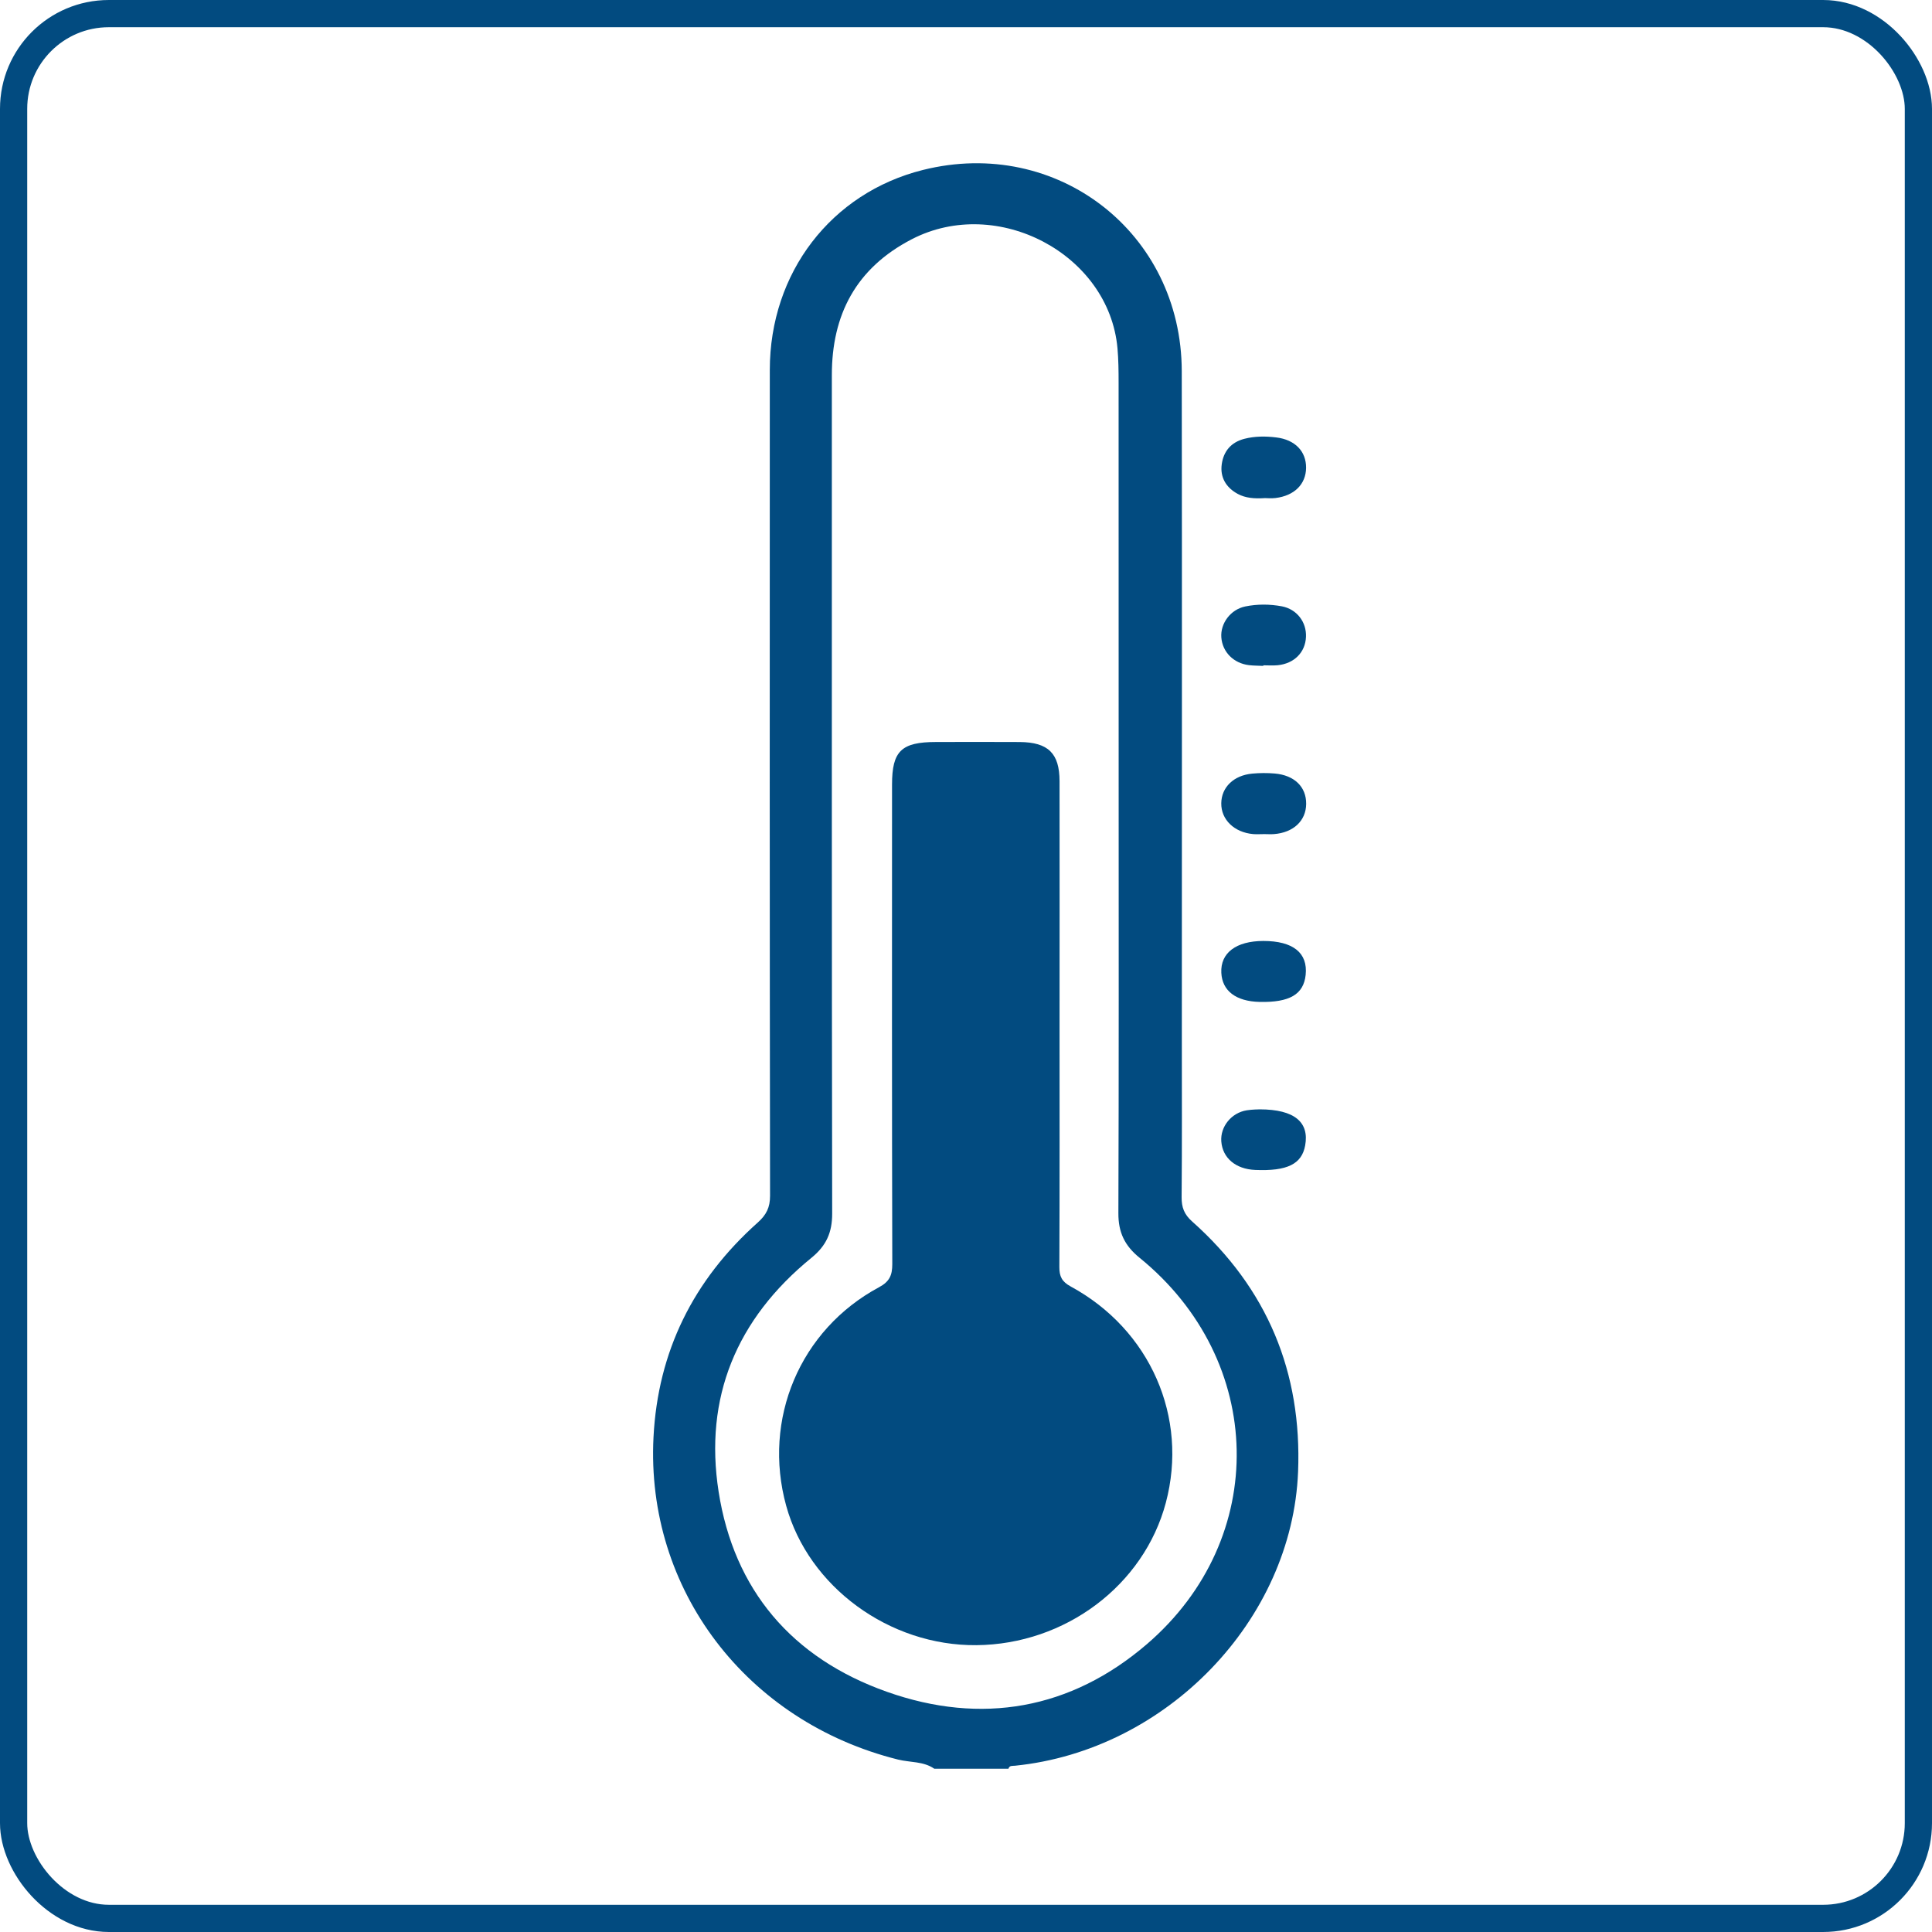
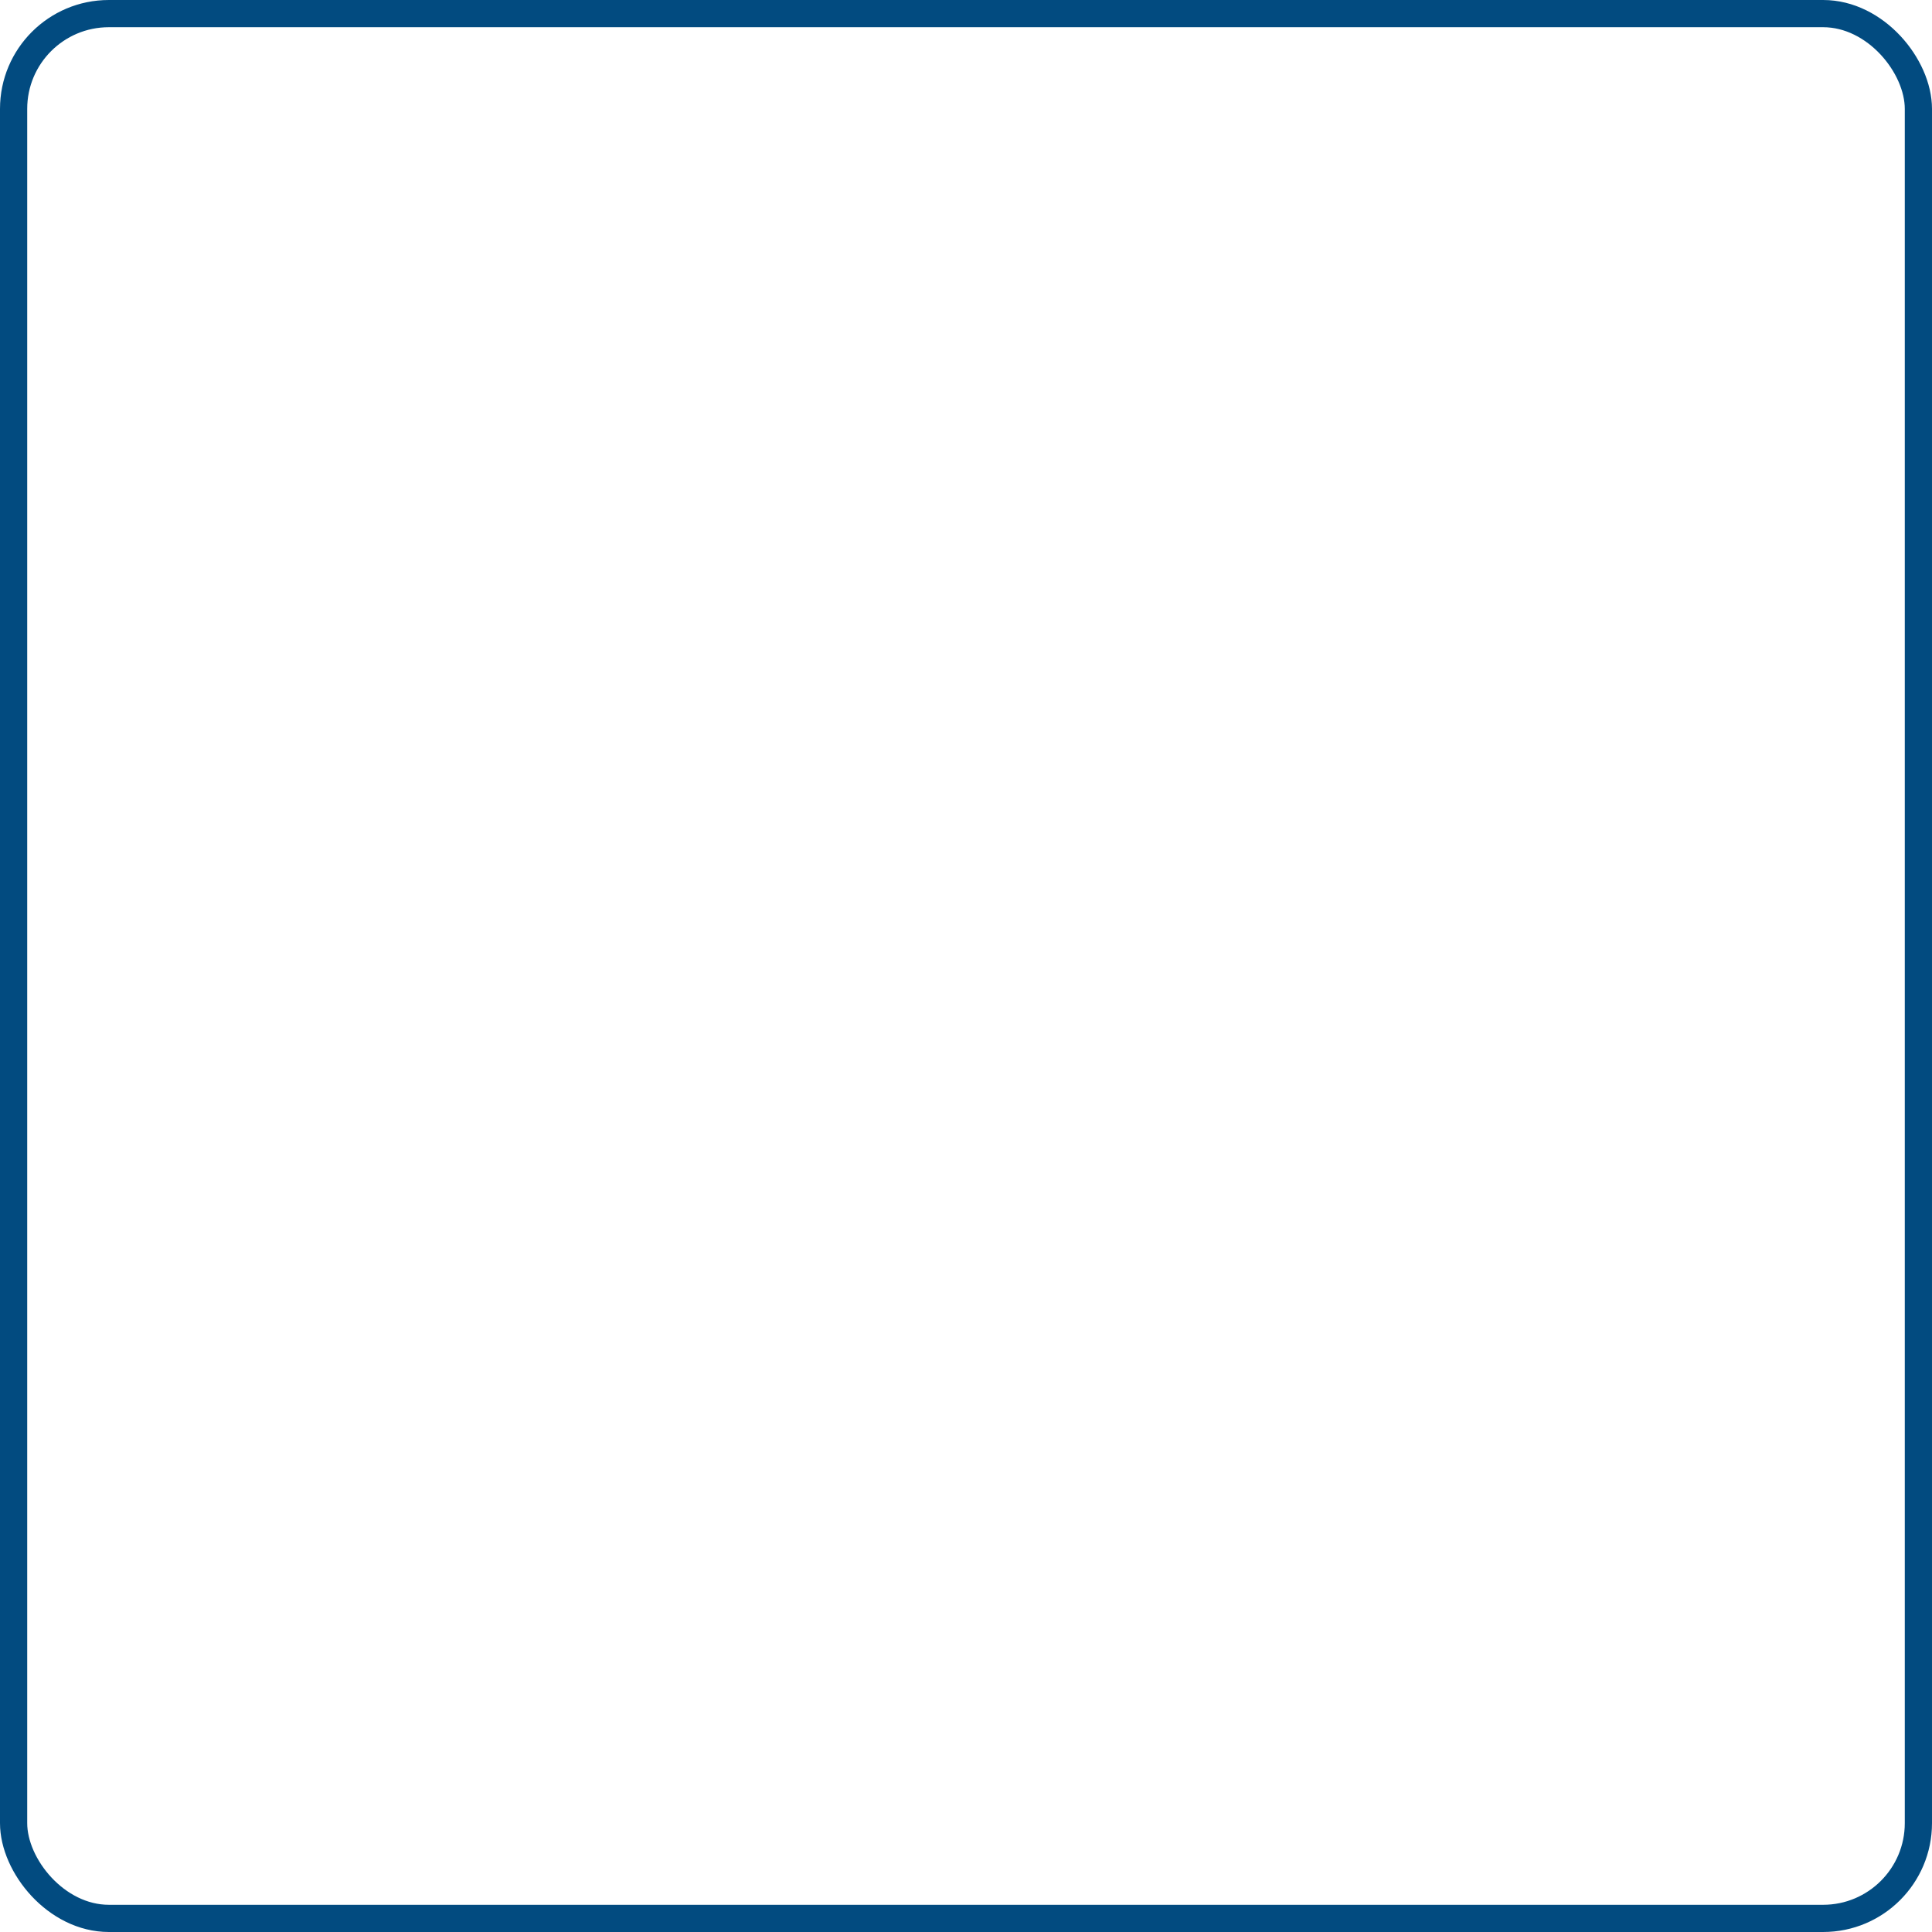
<svg xmlns="http://www.w3.org/2000/svg" width="71" height="71" viewBox="0 0 71 71" fill="none">
  <rect x="0.5" y="0.5" width="70" height="70" rx="3.5" stroke="#024B80" />
  <g clip-path="url(#clip0_893_3725)">
    <path d="M34.335 65C33.937 64.723 33.449 64.773 33.006 64.664C27.431 63.275 23.728 58.412 24.016 52.813C24.177 49.673 25.473 47.044 27.849 44.926C28.166 44.642 28.299 44.37 28.299 43.946C28.285 33.828 28.285 23.71 28.29 13.593C28.291 10.021 30.547 7.089 33.916 6.246C38.849 5.011 43.421 8.554 43.429 13.642C43.441 21.821 43.432 29.999 43.432 38.178C43.432 40.117 43.441 42.056 43.424 43.995C43.421 44.366 43.516 44.627 43.809 44.887C46.583 47.355 47.846 50.44 47.704 54.08C47.49 59.537 42.875 64.327 37.296 64.89C37.203 64.9 37.094 64.873 37.06 65H34.336H34.335ZM41.11 28.924C41.11 23.97 41.11 19.018 41.108 14.065C41.108 13.643 41.104 13.219 41.067 12.799C40.757 9.338 36.652 7.165 33.509 8.791C31.451 9.856 30.568 11.574 30.57 13.786C30.57 24.057 30.565 34.328 30.582 44.599C30.582 45.292 30.371 45.777 29.813 46.23C27.061 48.475 25.869 51.365 26.409 54.82C26.972 58.421 29.094 60.932 32.592 62.172C36.071 63.405 39.355 62.816 42.139 60.429C46.67 56.543 46.516 49.988 41.877 46.221C41.327 45.775 41.097 45.283 41.1 44.587C41.119 39.365 41.11 34.143 41.11 28.922V28.924Z" fill="#024B80" />
    <path d="M46.489 18.305C46.086 18.332 45.767 18.301 45.489 18.152C45.057 17.92 44.831 17.54 44.899 17.058C44.965 16.59 45.233 16.255 45.73 16.126C46.117 16.027 46.51 16.027 46.898 16.075C47.596 16.158 48.004 16.59 47.998 17.195C47.99 17.795 47.568 18.217 46.875 18.302C46.72 18.321 46.562 18.305 46.489 18.305Z" fill="#024B80" />
-     <path d="M46.462 30.653C46.324 30.653 46.186 30.663 46.05 30.652C45.356 30.59 44.873 30.119 44.881 29.52C44.888 28.932 45.336 28.494 46.019 28.43C46.29 28.404 46.569 28.403 46.842 28.426C47.571 28.488 48.008 28.919 48.001 29.545C47.995 30.164 47.532 30.599 46.815 30.653C46.698 30.662 46.58 30.653 46.462 30.653Z" fill="#024B80" />
    <path d="M46.294 40.768C47.58 40.77 48.119 41.246 47.964 42.095C47.84 42.781 47.303 43.044 46.129 42.995C45.41 42.964 44.928 42.557 44.882 41.945C44.842 41.404 45.254 40.892 45.818 40.803C46.03 40.77 46.248 40.771 46.292 40.768H46.294Z" fill="#024B80" />
-     <path d="M46.427 34.58C47.52 34.58 48.068 35.019 47.982 35.828C47.906 36.544 47.393 36.844 46.287 36.82C45.421 36.799 44.915 36.415 44.883 35.75C44.846 35.021 45.424 34.582 46.427 34.58Z" fill="#024B80" />
    <path d="M46.426 24.471C46.25 24.463 46.073 24.464 45.898 24.444C45.331 24.375 44.923 23.96 44.883 23.423C44.846 22.911 45.22 22.399 45.762 22.287C46.205 22.196 46.664 22.199 47.107 22.282C47.662 22.388 48.017 22.863 47.994 23.404C47.971 23.972 47.563 24.386 46.954 24.447C46.779 24.464 46.601 24.45 46.426 24.45V24.471Z" fill="#024B80" />
-     <path d="M38.938 37.635C38.938 40.611 38.944 43.586 38.931 46.562C38.929 46.908 39.024 47.102 39.349 47.278C42.273 48.866 43.678 52.086 42.844 55.224C42.037 58.259 39.149 60.431 35.881 60.459C32.681 60.488 29.711 58.311 28.892 55.336C28.015 52.154 29.396 48.869 32.299 47.308C32.69 47.099 32.791 46.867 32.791 46.455C32.776 40.581 32.78 34.706 32.782 28.831C32.782 27.601 33.124 27.269 34.399 27.268C35.424 27.268 36.45 27.261 37.475 27.269C38.521 27.278 38.937 27.685 38.938 28.709C38.943 31.684 38.938 34.66 38.938 37.637V37.635Z" fill="#024B80" />
  </g>
  <defs>
    <clipPath id="clip0_893_3725">
-       <rect width="24" height="59" fill="white" transform="translate(24 6)" />
-     </clipPath>
+       </clipPath>
  </defs>
</svg>